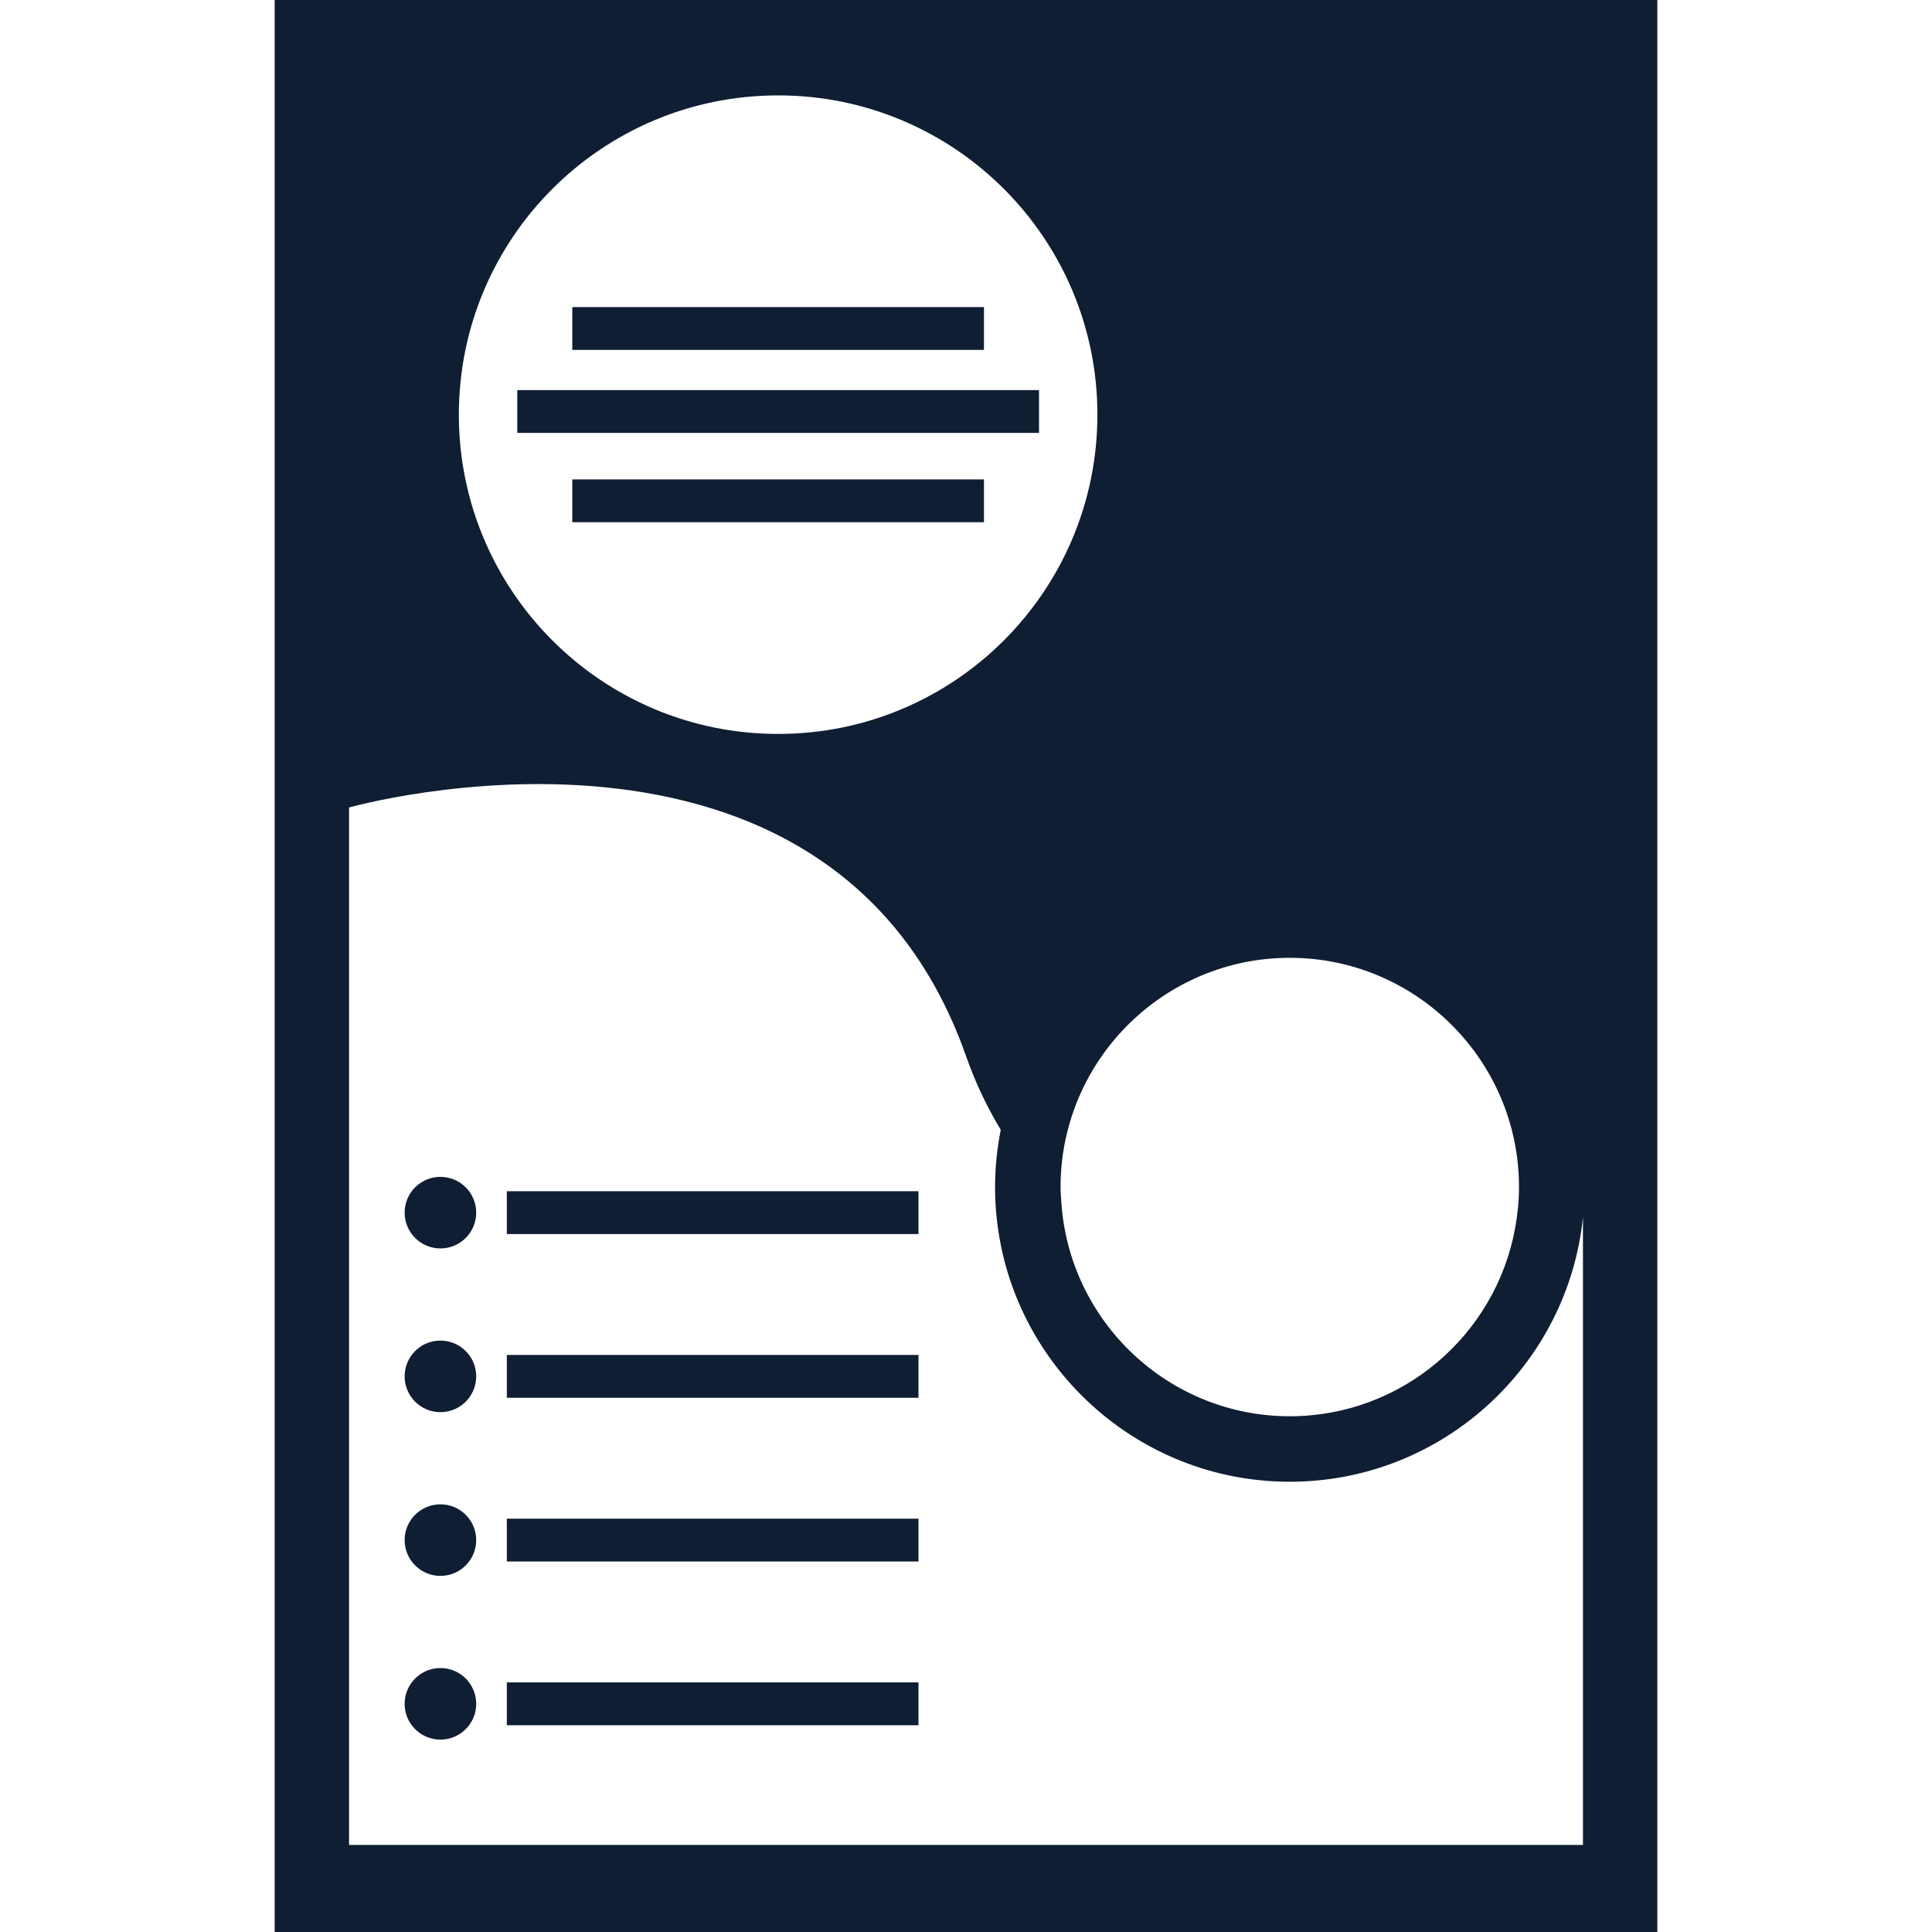
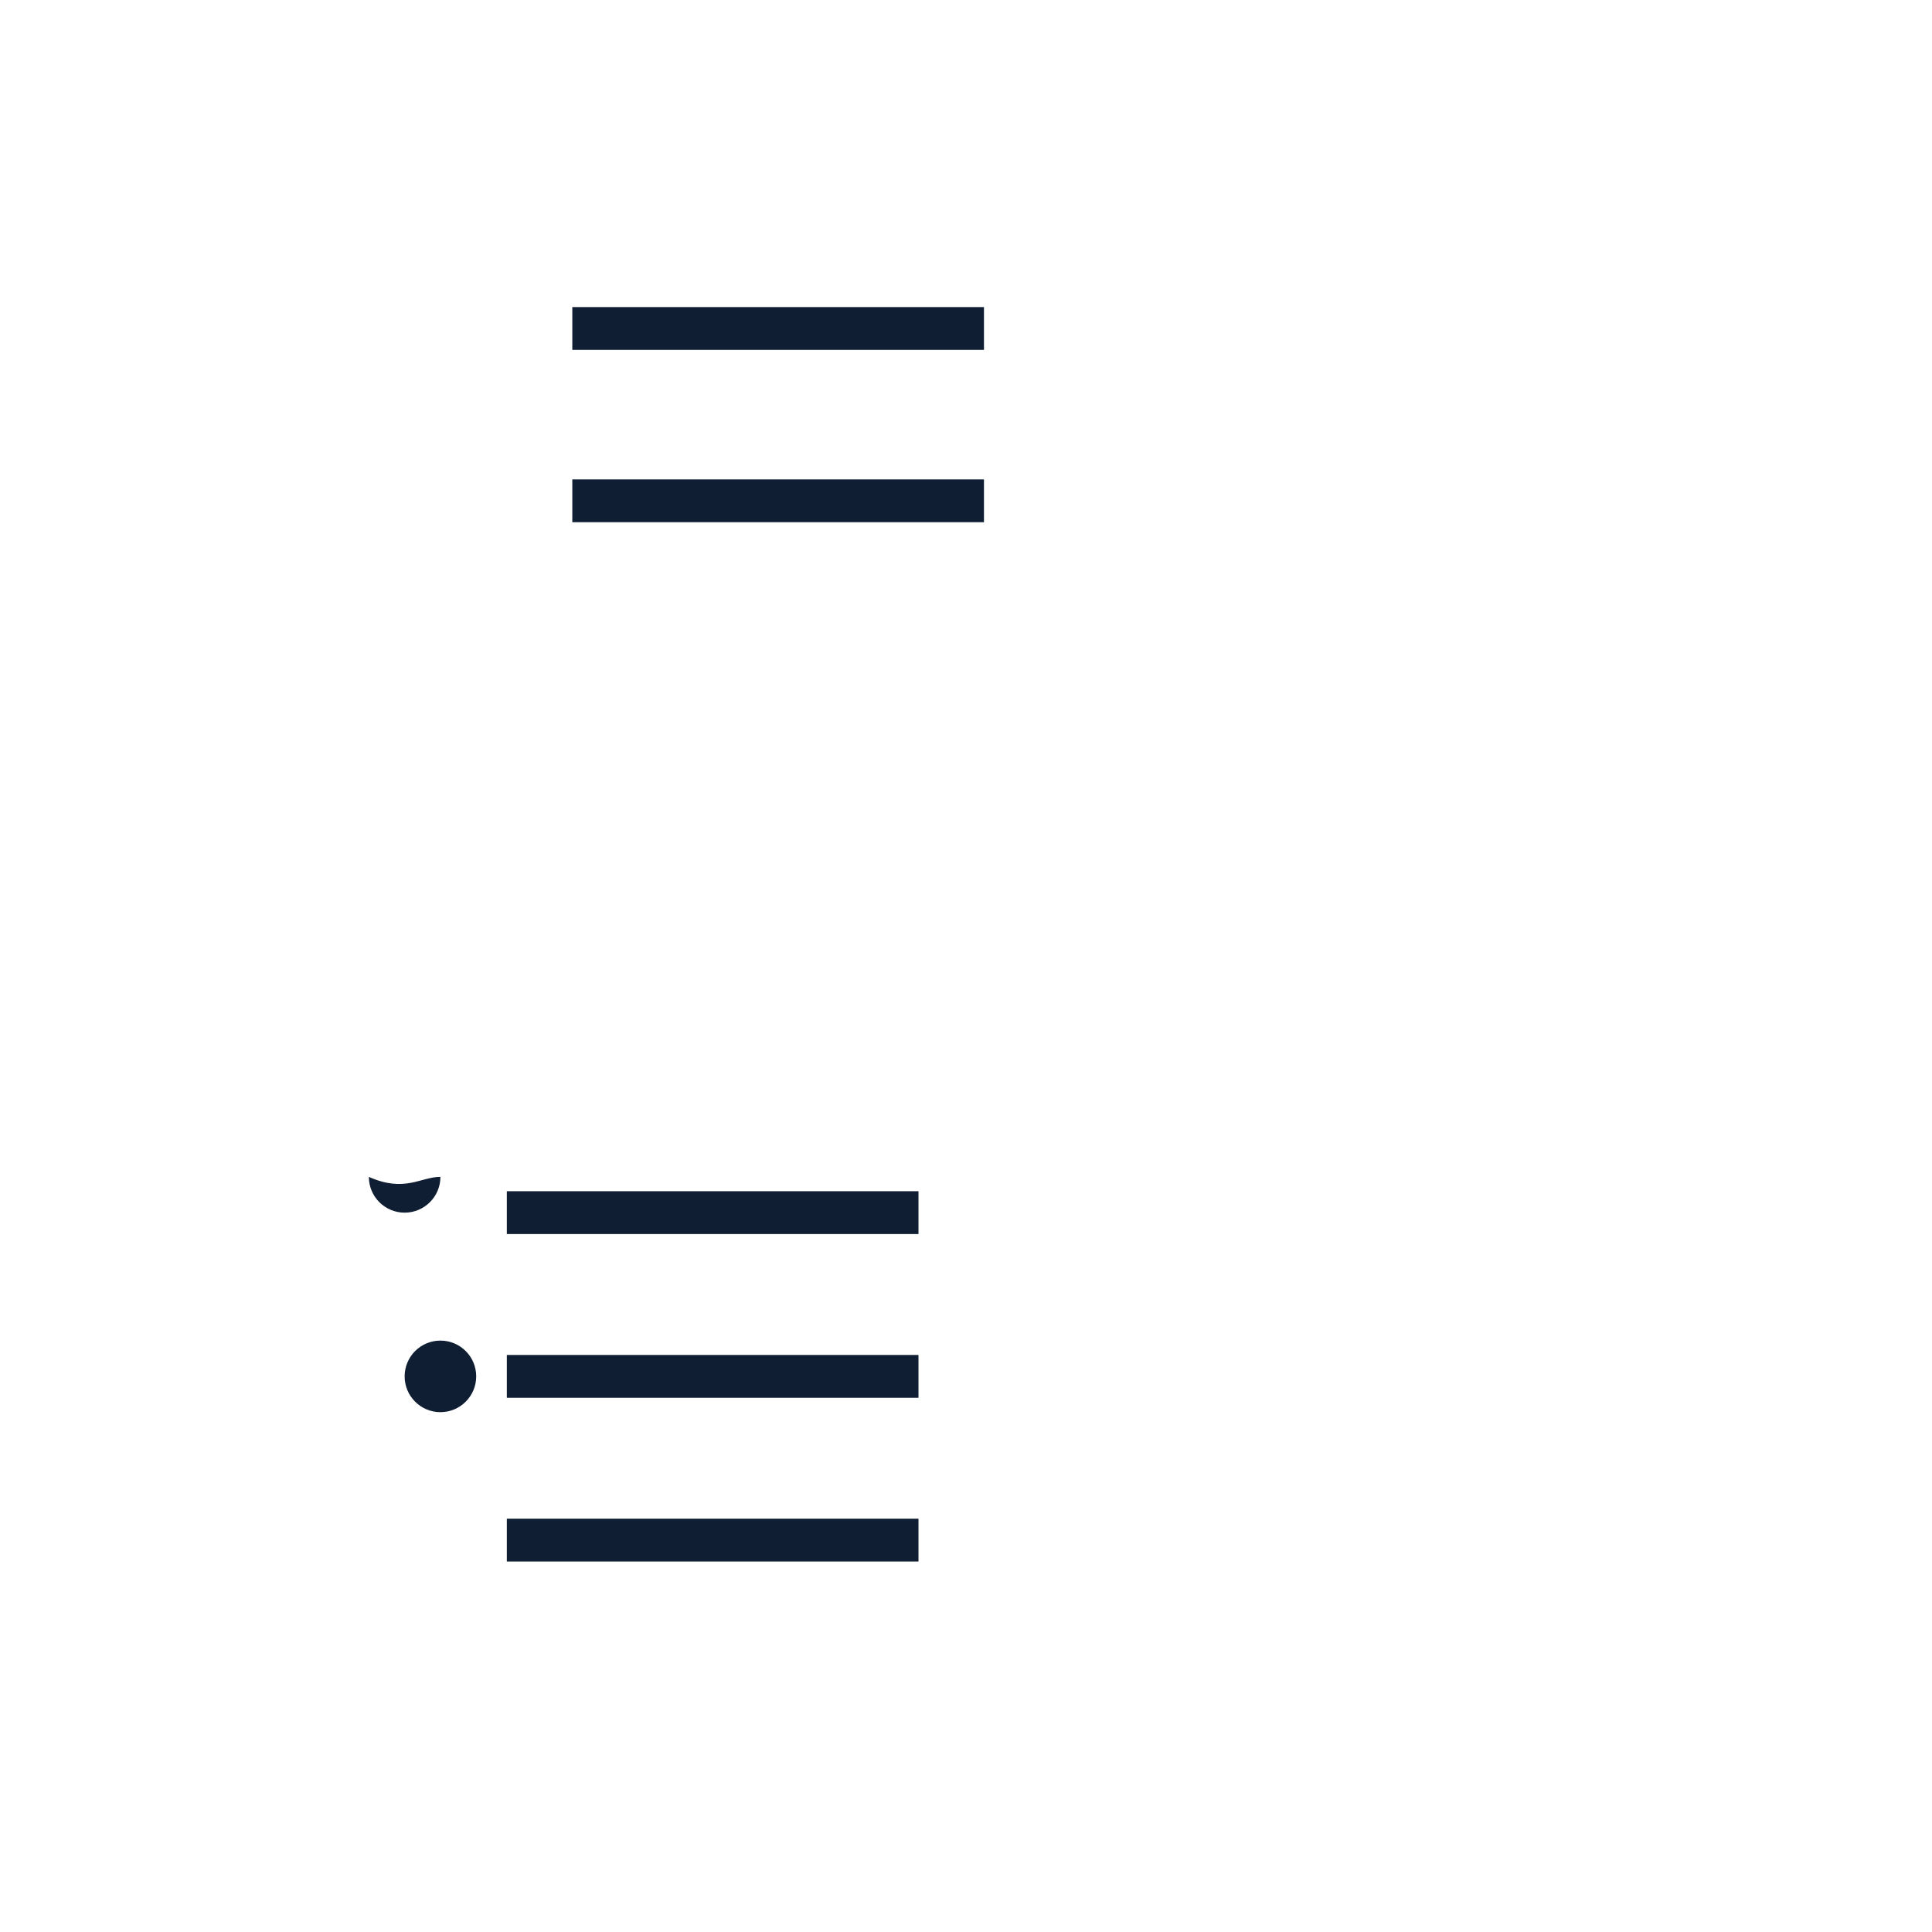
<svg xmlns="http://www.w3.org/2000/svg" version="1.1" id="Capa_1" x="0px" y="0px" width="512px" height="512px" viewBox="0 0 318.6 318.6" style="enable-background:new 0 0 318.6 318.6;" xml:space="preserve">
  <g>
    <g>
-       <path d="M273.307,0H45.293v318.6h228.013V0z M249.84,202.606c-3.238,17.57-18.647,30.944-37.146,30.944    c-20.008,0-36.387-15.631-37.674-35.316c-0.053-0.828-0.126-1.646-0.126-2.483c0-20.841,16.959-37.801,37.8-37.801    s37.8,16.96,37.8,37.801C250.493,198.091,250.251,200.38,249.84,202.606z M128.318,15.731c29.078,0,52.65,23.569,52.65,52.649    c0,29.078-23.573,52.65-52.65,52.65s-52.65-23.572-52.65-52.65C75.668,39.3,99.241,15.731,128.318,15.731z M261.04,304.241H57.562    V133.16c0,0,79.397-22.46,101.741,40.99c1.621,4.599,3.564,8.591,5.729,12.155c-0.602,3.054-0.938,6.218-0.938,9.445    c0,26.794,21.806,48.6,48.6,48.6c25.123,0,45.857-19.164,48.347-43.643V304.241z" fill="#0f1e32" />
      <rect x="94.378" y="50.641" width="67.885" height="7.059" fill="#0f1e32" />
      <rect x="94.378" y="79.057" width="67.885" height="7.058" fill="#0f1e32" />
      <rect x="83.579" y="196.441" width="67.885" height="7.062" fill="#0f1e32" />
-       <rect x="85.303" y="64.331" width="86.036" height="7.056" fill="#0f1e32" />
-       <path d="M72.628,194.073c3.259,0,5.901,2.637,5.901,5.901c0,3.259-2.642,5.901-5.901,5.901c-3.259,0-5.9-2.643-5.9-5.901    C66.728,196.709,69.369,194.073,72.628,194.073z" fill="#0f1e32" />
+       <path d="M72.628,194.073c0,3.259-2.642,5.901-5.901,5.901c-3.259,0-5.9-2.643-5.9-5.901    C66.728,196.709,69.369,194.073,72.628,194.073z" fill="#0f1e32" />
      <rect x="83.579" y="223.441" width="67.885" height="7.062" fill="#0f1e32" />
      <path d="M72.628,221.073c3.259,0,5.901,2.637,5.901,5.901c0,3.259-2.642,5.901-5.901,5.901c-3.259,0-5.9-2.643-5.9-5.901    C66.728,223.709,69.369,221.073,72.628,221.073z" fill="#0f1e32" />
      <rect x="83.579" y="250.441" width="67.885" height="7.062" fill="#0f1e32" />
-       <path d="M72.628,248.073c3.259,0,5.901,2.637,5.901,5.901c0,3.259-2.642,5.901-5.901,5.901c-3.259,0-5.9-2.643-5.9-5.901    C66.728,250.709,69.369,248.073,72.628,248.073z" fill="#0f1e32" />
-       <rect x="83.579" y="277.441" width="67.885" height="7.062" fill="#0f1e32" />
-       <path d="M72.628,275.073c3.259,0,5.901,2.637,5.901,5.901c0,3.259-2.642,5.901-5.901,5.901c-3.259,0-5.9-2.643-5.9-5.901    C66.728,277.709,69.369,275.073,72.628,275.073z" fill="#0f1e32" />
    </g>
  </g>
  <g>
</g>
  <g>
</g>
  <g>
</g>
  <g>
</g>
  <g>
</g>
  <g>
</g>
  <g>
</g>
  <g>
</g>
  <g>
</g>
  <g>
</g>
  <g>
</g>
  <g>
</g>
  <g>
</g>
  <g>
</g>
  <g>
</g>
</svg>